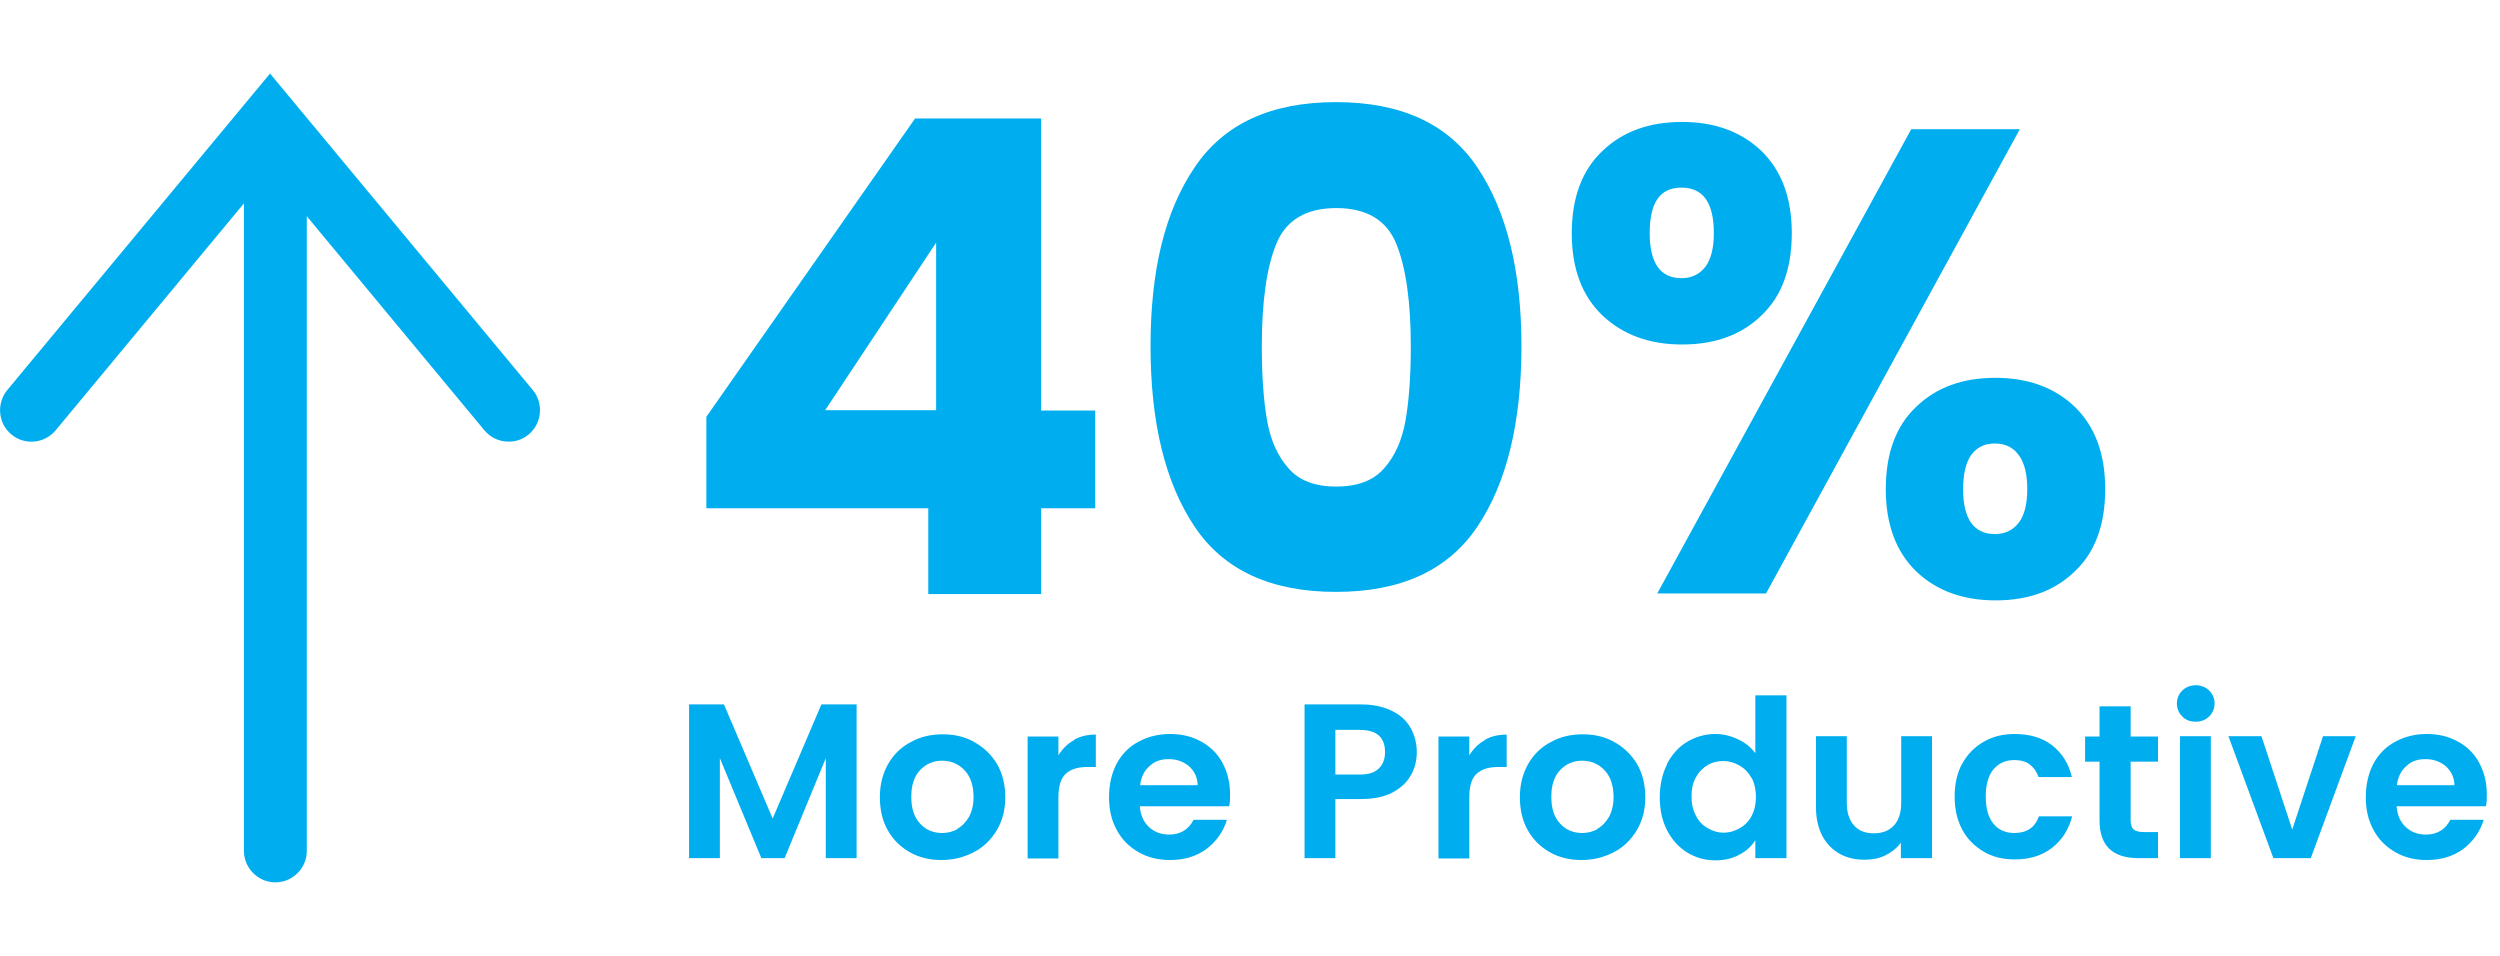
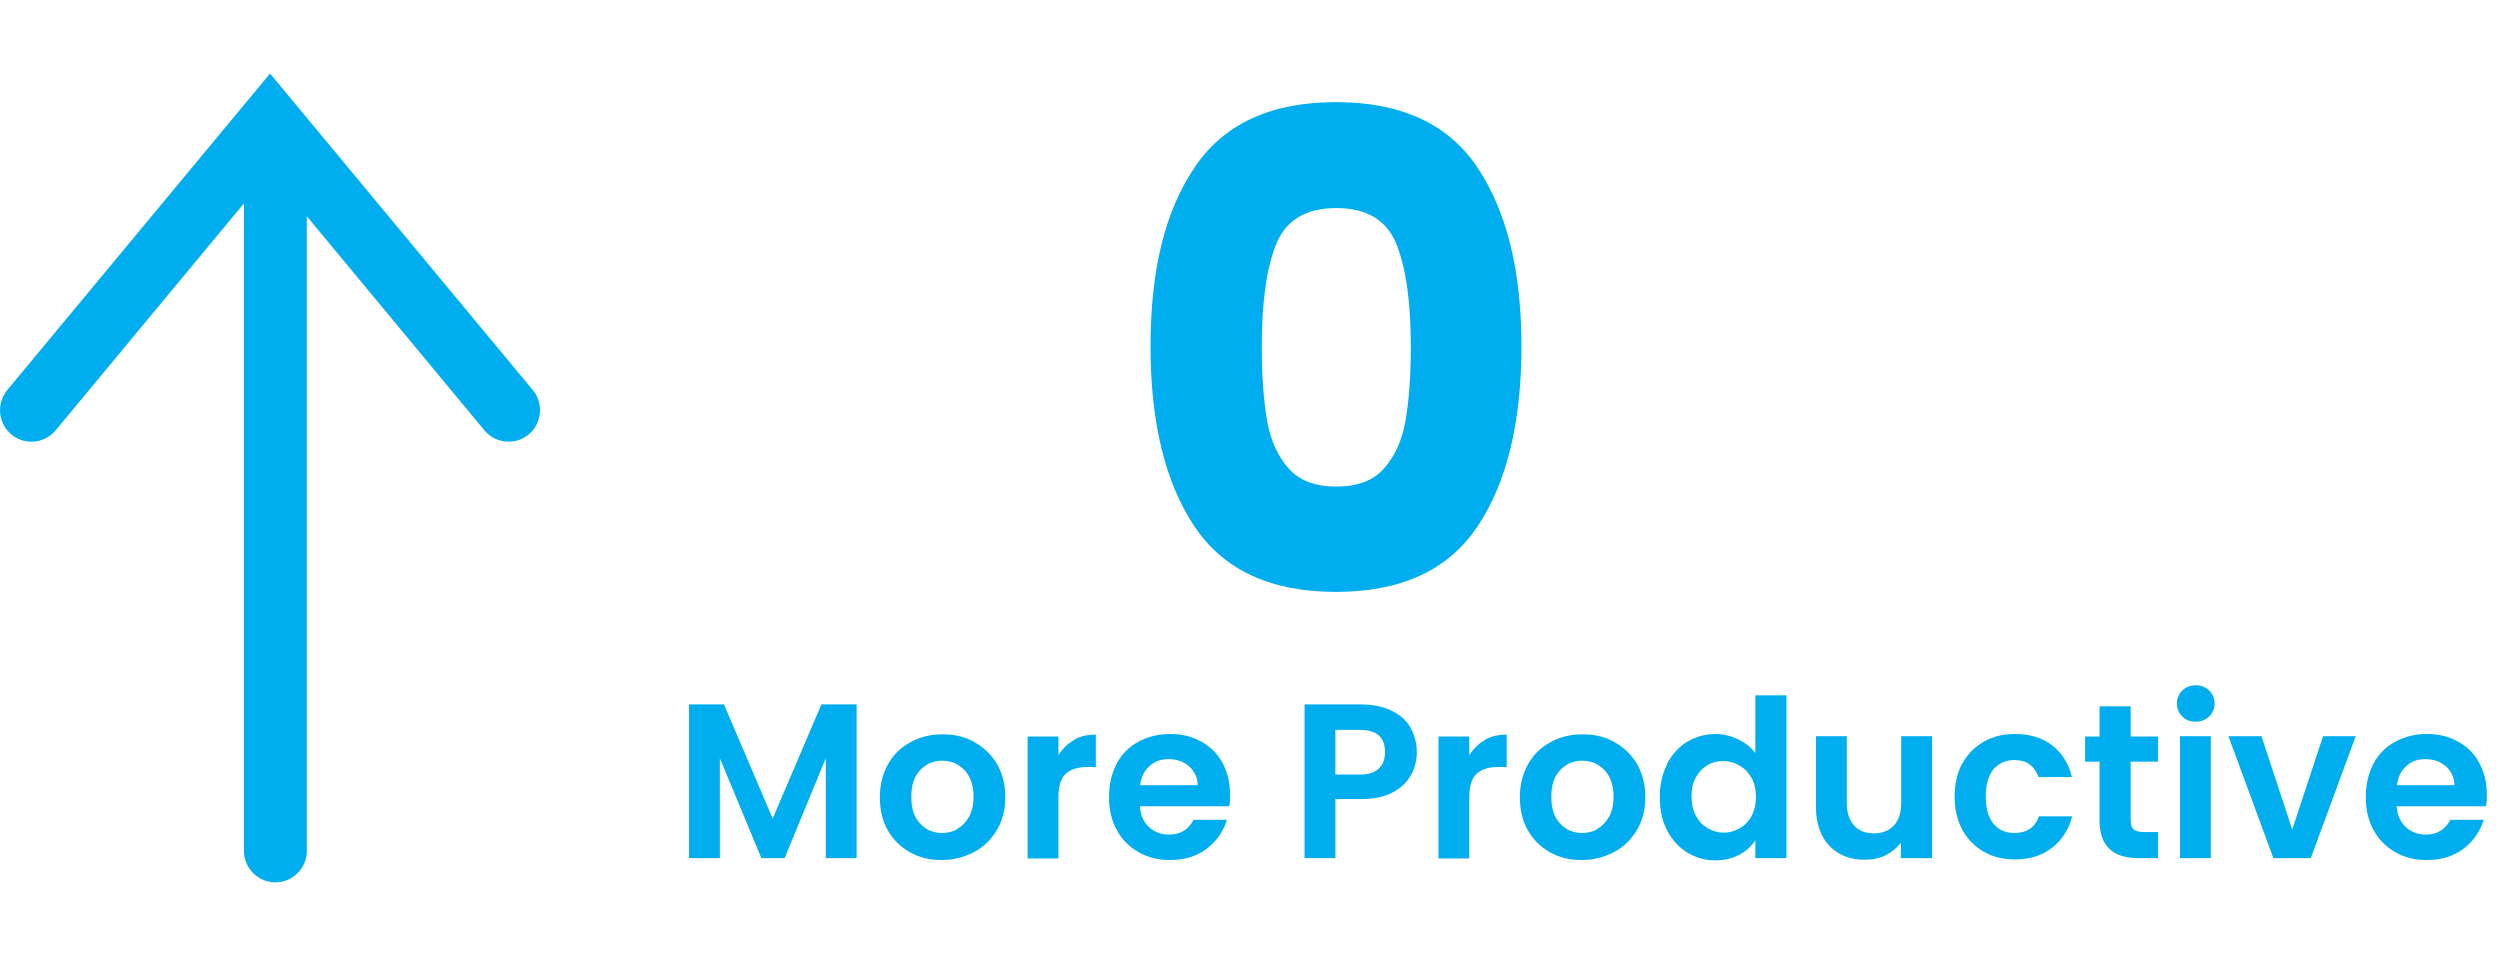
<svg xmlns="http://www.w3.org/2000/svg" width="170" height="65" viewBox="0 0 170 65" fill="none">
-   <path d="M48.032 34.541V28.342L62.225 8.057H70.797V27.915H74.473V34.563H70.797V40.398H63.123V34.563H48.032V34.541ZM63.657 16.5L56.112 27.893H63.657V16.5Z" fill="#00AEEF" />
  <path d="M81.228 11.391C83.216 8.42 86.422 6.945 90.847 6.945C95.272 6.945 98.478 8.42 100.466 11.391C102.454 14.363 103.459 18.403 103.459 23.554C103.459 28.706 102.454 32.853 100.466 35.803C98.478 38.774 95.272 40.249 90.847 40.249C86.422 40.249 83.216 38.774 81.228 35.803C79.24 32.831 78.236 28.748 78.236 23.554C78.236 18.36 79.219 14.363 81.228 11.391ZM94.951 16.586C94.289 14.961 92.921 14.149 90.869 14.149C88.817 14.149 87.449 14.961 86.786 16.586C86.123 18.21 85.803 20.54 85.803 23.576C85.803 25.606 85.931 27.295 86.166 28.62C86.401 29.946 86.893 31.036 87.62 31.848C88.346 32.682 89.436 33.088 90.869 33.088C92.301 33.088 93.391 32.682 94.118 31.848C94.845 31.036 95.336 29.946 95.571 28.62C95.806 27.295 95.935 25.606 95.935 23.576C95.935 20.562 95.614 18.232 94.951 16.586Z" fill="#00AEEF" />
-   <path d="M108.974 10.258C110.363 8.933 112.159 8.292 114.382 8.292C116.605 8.292 118.401 8.955 119.769 10.258C121.137 11.584 121.842 13.443 121.842 15.859C121.842 18.274 121.158 20.155 119.769 21.459C118.401 22.785 116.605 23.426 114.382 23.426C112.159 23.426 110.363 22.763 108.974 21.459C107.585 20.134 106.879 18.274 106.879 15.859C106.879 13.443 107.585 11.562 108.974 10.258ZM112.18 15.859C112.18 17.89 112.907 18.916 114.339 18.916C115.023 18.916 115.558 18.659 115.964 18.146C116.349 17.633 116.541 16.864 116.541 15.859C116.541 13.786 115.814 12.759 114.339 12.759C112.864 12.759 112.18 13.786 112.18 15.859ZM137.361 8.762L120.089 40.356H112.693L129.965 8.784H137.361V8.762ZM130.307 27.658C131.675 26.333 133.471 25.692 135.694 25.692C137.917 25.692 139.712 26.354 141.08 27.658C142.449 28.984 143.154 30.843 143.154 33.259C143.154 35.674 142.47 37.555 141.08 38.859C139.712 40.185 137.917 40.826 135.694 40.826C133.471 40.826 131.675 40.163 130.307 38.859C128.939 37.534 128.234 35.674 128.234 33.259C128.234 30.843 128.918 28.962 130.307 27.658ZM134.048 30.929C133.684 31.442 133.492 32.211 133.492 33.259C133.492 35.289 134.219 36.316 135.651 36.316C136.335 36.316 136.869 36.059 137.276 35.546C137.66 35.033 137.853 34.285 137.853 33.259C137.853 32.233 137.66 31.463 137.276 30.95C136.891 30.416 136.356 30.159 135.651 30.159C134.946 30.159 134.433 30.416 134.048 30.929Z" fill="#00AEEF" />
  <path d="M58.249 47.901V58.354H56.154V51.556L53.354 58.354H51.772L48.951 51.556V58.354H46.856V47.901H49.229L52.542 55.661L55.855 47.901H58.228H58.249Z" fill="#00AEEF" />
  <path d="M61.862 57.948C61.22 57.585 60.729 57.093 60.365 56.452C60.002 55.81 59.831 55.062 59.831 54.207C59.831 53.352 60.023 52.604 60.387 51.963C60.75 51.321 61.263 50.808 61.926 50.466C62.567 50.103 63.294 49.932 64.106 49.932C64.918 49.932 65.624 50.103 66.265 50.466C66.906 50.83 67.419 51.321 67.804 51.963C68.168 52.604 68.36 53.352 68.36 54.207C68.36 55.062 68.168 55.81 67.783 56.452C67.398 57.093 66.885 57.606 66.222 57.948C65.56 58.29 64.833 58.482 64.021 58.482C63.208 58.482 62.503 58.311 61.862 57.948ZM65.089 56.366C65.431 56.174 65.688 55.896 65.902 55.532C66.094 55.169 66.201 54.72 66.201 54.186C66.201 53.395 65.987 52.796 65.581 52.369C65.175 51.941 64.662 51.728 64.063 51.728C63.465 51.728 62.973 51.941 62.567 52.369C62.161 52.796 61.968 53.395 61.968 54.186C61.968 54.977 62.161 55.575 62.567 56.003C62.952 56.43 63.465 56.644 64.063 56.644C64.448 56.644 64.79 56.559 65.132 56.366H65.089Z" fill="#00AEEF" />
  <path d="M73.02 50.317C73.447 50.06 73.96 49.953 74.516 49.953V52.155H73.96C73.298 52.155 72.806 52.305 72.464 52.625C72.122 52.946 71.972 53.48 71.972 54.25V58.375H69.878V50.082H71.972V51.364C72.25 50.915 72.592 50.573 73.02 50.338V50.317Z" fill="#00AEEF" />
  <path d="M83.558 54.827H77.509C77.552 55.425 77.765 55.896 78.129 56.238C78.492 56.58 78.962 56.751 79.497 56.751C80.266 56.751 80.822 56.409 81.164 55.746H83.43C83.195 56.537 82.725 57.2 82.062 57.713C81.378 58.226 80.544 58.482 79.561 58.482C78.77 58.482 78.043 58.311 77.423 57.948C76.782 57.584 76.29 57.093 75.948 56.452C75.585 55.81 75.414 55.062 75.414 54.207C75.414 53.352 75.585 52.604 75.927 51.941C76.269 51.3 76.761 50.787 77.402 50.445C78.022 50.103 78.749 49.911 79.561 49.911C80.373 49.911 81.057 50.082 81.677 50.424C82.297 50.766 82.789 51.236 83.131 51.877C83.473 52.518 83.644 53.224 83.644 54.015C83.644 54.314 83.644 54.592 83.579 54.827H83.558ZM81.442 53.416C81.442 52.882 81.228 52.454 80.865 52.112C80.48 51.792 80.031 51.621 79.475 51.621C78.92 51.621 78.513 51.77 78.171 52.091C77.808 52.412 77.594 52.839 77.53 53.395H81.463L81.442 53.416Z" fill="#00AEEF" />
  <path d="M95.935 52.711C95.678 53.202 95.251 53.587 94.695 53.886C94.139 54.186 93.412 54.335 92.557 54.335H90.805V58.354H88.71V47.901H92.557C93.37 47.901 94.054 48.051 94.631 48.329C95.208 48.607 95.635 48.991 95.913 49.483C96.191 49.975 96.341 50.531 96.341 51.15C96.341 51.706 96.213 52.24 95.935 52.732V52.711ZM93.754 52.262C94.032 52.005 94.182 51.621 94.182 51.15C94.182 50.124 93.605 49.633 92.472 49.633H90.805V52.668H92.472C93.049 52.668 93.477 52.54 93.754 52.262Z" fill="#00AEEF" />
  <path d="M100.958 50.317C101.386 50.06 101.899 49.953 102.454 49.953V52.155H101.899C101.236 52.155 100.744 52.305 100.402 52.625C100.06 52.946 99.911 53.48 99.911 54.25V58.375H97.816V50.082H99.911V51.364C100.189 50.915 100.531 50.573 100.958 50.338V50.317Z" fill="#00AEEF" />
  <path d="M105.383 57.948C104.742 57.585 104.25 57.093 103.887 56.452C103.523 55.81 103.352 55.062 103.352 54.207C103.352 53.352 103.545 52.604 103.908 51.963C104.271 51.321 104.784 50.808 105.447 50.466C106.088 50.103 106.815 49.932 107.627 49.932C108.44 49.932 109.145 50.103 109.786 50.466C110.428 50.83 110.941 51.321 111.325 51.963C111.689 52.604 111.881 53.352 111.881 54.207C111.881 55.062 111.689 55.81 111.304 56.452C110.919 57.093 110.406 57.606 109.744 57.948C109.081 58.29 108.354 58.482 107.542 58.482C106.73 58.482 106.024 58.311 105.383 57.948ZM108.611 56.366C108.953 56.174 109.209 55.896 109.423 55.532C109.615 55.169 109.722 54.72 109.722 54.186C109.722 53.395 109.508 52.796 109.102 52.369C108.696 51.941 108.183 51.728 107.585 51.728C106.986 51.728 106.494 51.941 106.088 52.369C105.682 52.796 105.49 53.395 105.49 54.186C105.49 54.977 105.682 55.575 106.088 56.003C106.473 56.43 106.986 56.644 107.585 56.644C107.969 56.644 108.311 56.559 108.653 56.366H108.611Z" fill="#00AEEF" />
  <path d="M113.356 51.941C113.698 51.3 114.147 50.787 114.724 50.445C115.301 50.103 115.943 49.911 116.648 49.911C117.182 49.911 117.695 50.039 118.187 50.274C118.679 50.509 119.063 50.808 119.363 51.215V47.281H121.479V58.354H119.363V57.136C119.106 57.542 118.743 57.884 118.272 58.119C117.802 58.375 117.268 58.504 116.648 58.504C115.943 58.504 115.323 58.333 114.724 57.969C114.147 57.606 113.698 57.114 113.356 56.452C113.014 55.789 112.864 55.041 112.864 54.207C112.864 53.373 113.035 52.625 113.356 51.984V51.941ZM119.085 52.882C118.892 52.518 118.614 52.241 118.272 52.048C117.93 51.856 117.567 51.749 117.182 51.749C116.798 51.749 116.434 51.834 116.114 52.027C115.793 52.219 115.515 52.497 115.323 52.861C115.109 53.224 115.023 53.651 115.023 54.164C115.023 54.677 115.13 55.105 115.323 55.468C115.515 55.853 115.793 56.131 116.135 56.323C116.477 56.516 116.819 56.623 117.204 56.623C117.588 56.623 117.952 56.516 118.294 56.323C118.636 56.131 118.914 55.853 119.106 55.49C119.299 55.126 119.405 54.677 119.405 54.186C119.405 53.694 119.299 53.245 119.106 52.882H119.085Z" fill="#00AEEF" />
  <path d="M131.376 50.06V58.354H129.26V57.307C128.982 57.67 128.64 57.948 128.212 58.162C127.785 58.375 127.314 58.461 126.801 58.461C126.16 58.461 125.583 58.333 125.091 58.055C124.6 57.777 124.194 57.371 123.916 56.836C123.638 56.302 123.488 55.661 123.488 54.934V50.06H125.583V54.613C125.583 55.276 125.754 55.768 126.075 56.131C126.395 56.494 126.844 56.665 127.421 56.665C127.998 56.665 128.447 56.494 128.789 56.131C129.11 55.768 129.281 55.276 129.281 54.613V50.06H131.397H131.376Z" fill="#00AEEF" />
  <path d="M133.428 51.941C133.77 51.3 134.262 50.808 134.881 50.445C135.501 50.082 136.207 49.911 136.998 49.911C138.024 49.911 138.879 50.167 139.541 50.68C140.204 51.193 140.674 51.92 140.888 52.839H138.622C138.494 52.476 138.302 52.198 138.024 51.984C137.746 51.77 137.382 51.685 136.976 51.685C136.378 51.685 135.908 51.898 135.544 52.326C135.202 52.754 135.031 53.373 135.031 54.164C135.031 54.955 135.202 55.575 135.544 56.003C135.886 56.43 136.378 56.644 136.976 56.644C137.831 56.644 138.387 56.259 138.644 55.511H140.909C140.674 56.409 140.225 57.114 139.541 57.649C138.857 58.183 138.024 58.44 136.998 58.44C136.207 58.44 135.48 58.269 134.881 57.905C134.262 57.542 133.77 57.05 133.428 56.409C133.086 55.768 132.915 55.019 132.915 54.164C132.915 53.309 133.086 52.561 133.428 51.92V51.941Z" fill="#00AEEF" />
  <path d="M144.885 51.77V55.789C144.885 56.067 144.95 56.281 145.078 56.388C145.206 56.516 145.441 56.58 145.762 56.58H146.745V58.354H145.42C143.646 58.354 142.769 57.499 142.769 55.789V51.792H141.786V50.082H142.769V48.029H144.885V50.082H146.745V51.792H144.885V51.77Z" fill="#00AEEF" />
  <path d="M148.391 48.714C148.156 48.478 148.028 48.179 148.028 47.837C148.028 47.495 148.156 47.196 148.391 46.961C148.626 46.726 148.947 46.597 149.31 46.597C149.674 46.597 149.994 46.726 150.229 46.961C150.464 47.196 150.593 47.495 150.593 47.837C150.593 48.179 150.464 48.478 150.229 48.714C149.994 48.949 149.674 49.077 149.31 49.077C148.947 49.077 148.626 48.97 148.391 48.714ZM150.336 50.06V58.354H148.241V50.06H150.336Z" fill="#00AEEF" />
  <path d="M155.872 56.409L157.967 50.06H160.19L157.134 58.354H154.59L151.533 50.06H153.778L155.872 56.409Z" fill="#00AEEF" />
  <path d="M169.019 54.827H162.969C163.012 55.425 163.226 55.896 163.589 56.238C163.953 56.58 164.423 56.751 164.957 56.751C165.727 56.751 166.283 56.409 166.625 55.746H168.89C168.655 56.537 168.185 57.2 167.522 57.713C166.838 58.226 166.005 58.482 165.021 58.482C164.231 58.482 163.504 58.311 162.884 57.948C162.243 57.584 161.751 57.093 161.409 56.452C161.046 55.81 160.875 55.062 160.875 54.207C160.875 53.352 161.046 52.604 161.388 51.941C161.73 51.3 162.221 50.787 162.862 50.445C163.482 50.103 164.209 49.911 165.021 49.911C165.834 49.911 166.518 50.082 167.138 50.424C167.758 50.766 168.249 51.236 168.591 51.877C168.933 52.518 169.104 53.224 169.104 54.015C169.104 54.314 169.104 54.592 169.04 54.827H169.019ZM166.902 53.416C166.902 52.882 166.689 52.454 166.325 52.112C165.941 51.792 165.492 51.621 164.936 51.621C164.38 51.621 163.974 51.77 163.632 52.091C163.269 52.412 163.055 52.839 162.991 53.395H166.924L166.902 53.416Z" fill="#00AEEF" />
  <path d="M18.725 60C17.55 60 16.588 59.038 16.588 57.862V12.93C16.588 11.755 17.55 10.793 18.725 10.793C19.901 10.793 20.863 11.755 20.863 12.93V57.862C20.863 59.038 19.901 60 18.725 60Z" fill="#00AEEF" />
  <path d="M34.586 30.031C33.966 30.031 33.368 29.775 32.94 29.262L18.362 11.691L3.784 29.262C3.035 30.159 1.689 30.309 0.77 29.539C-0.128 28.791 -0.256 27.445 0.492 26.526L18.362 5L36.232 26.526C36.98 27.423 36.852 28.791 35.954 29.539C35.548 29.881 35.078 30.031 34.586 30.031Z" fill="#00AEEF" />
</svg>